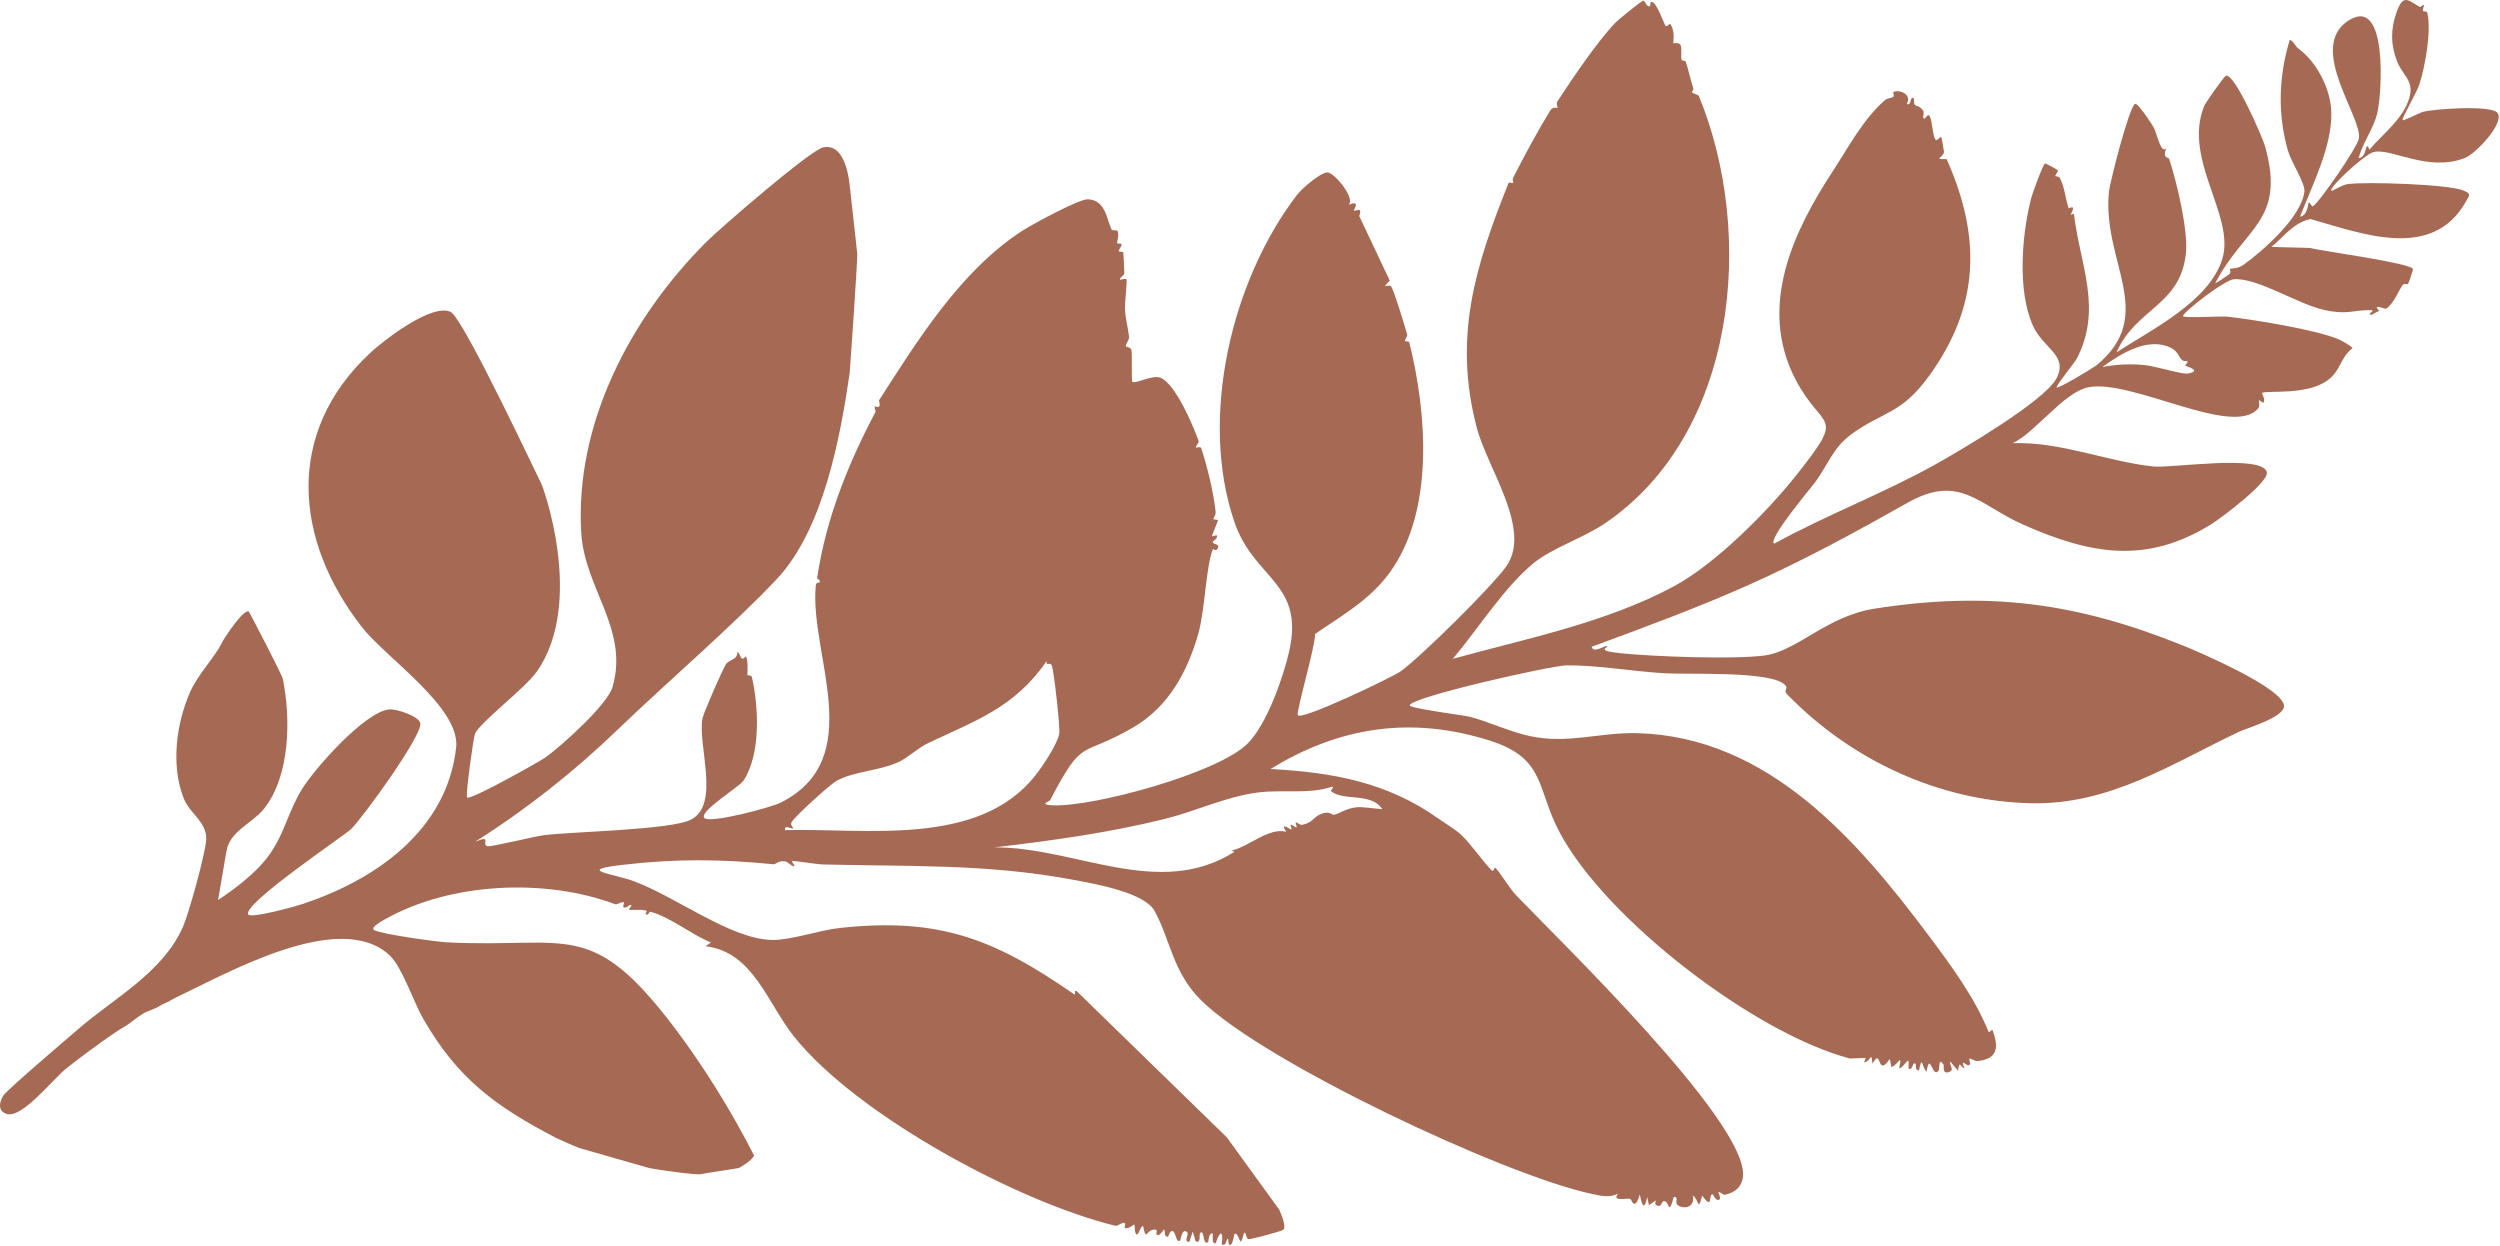
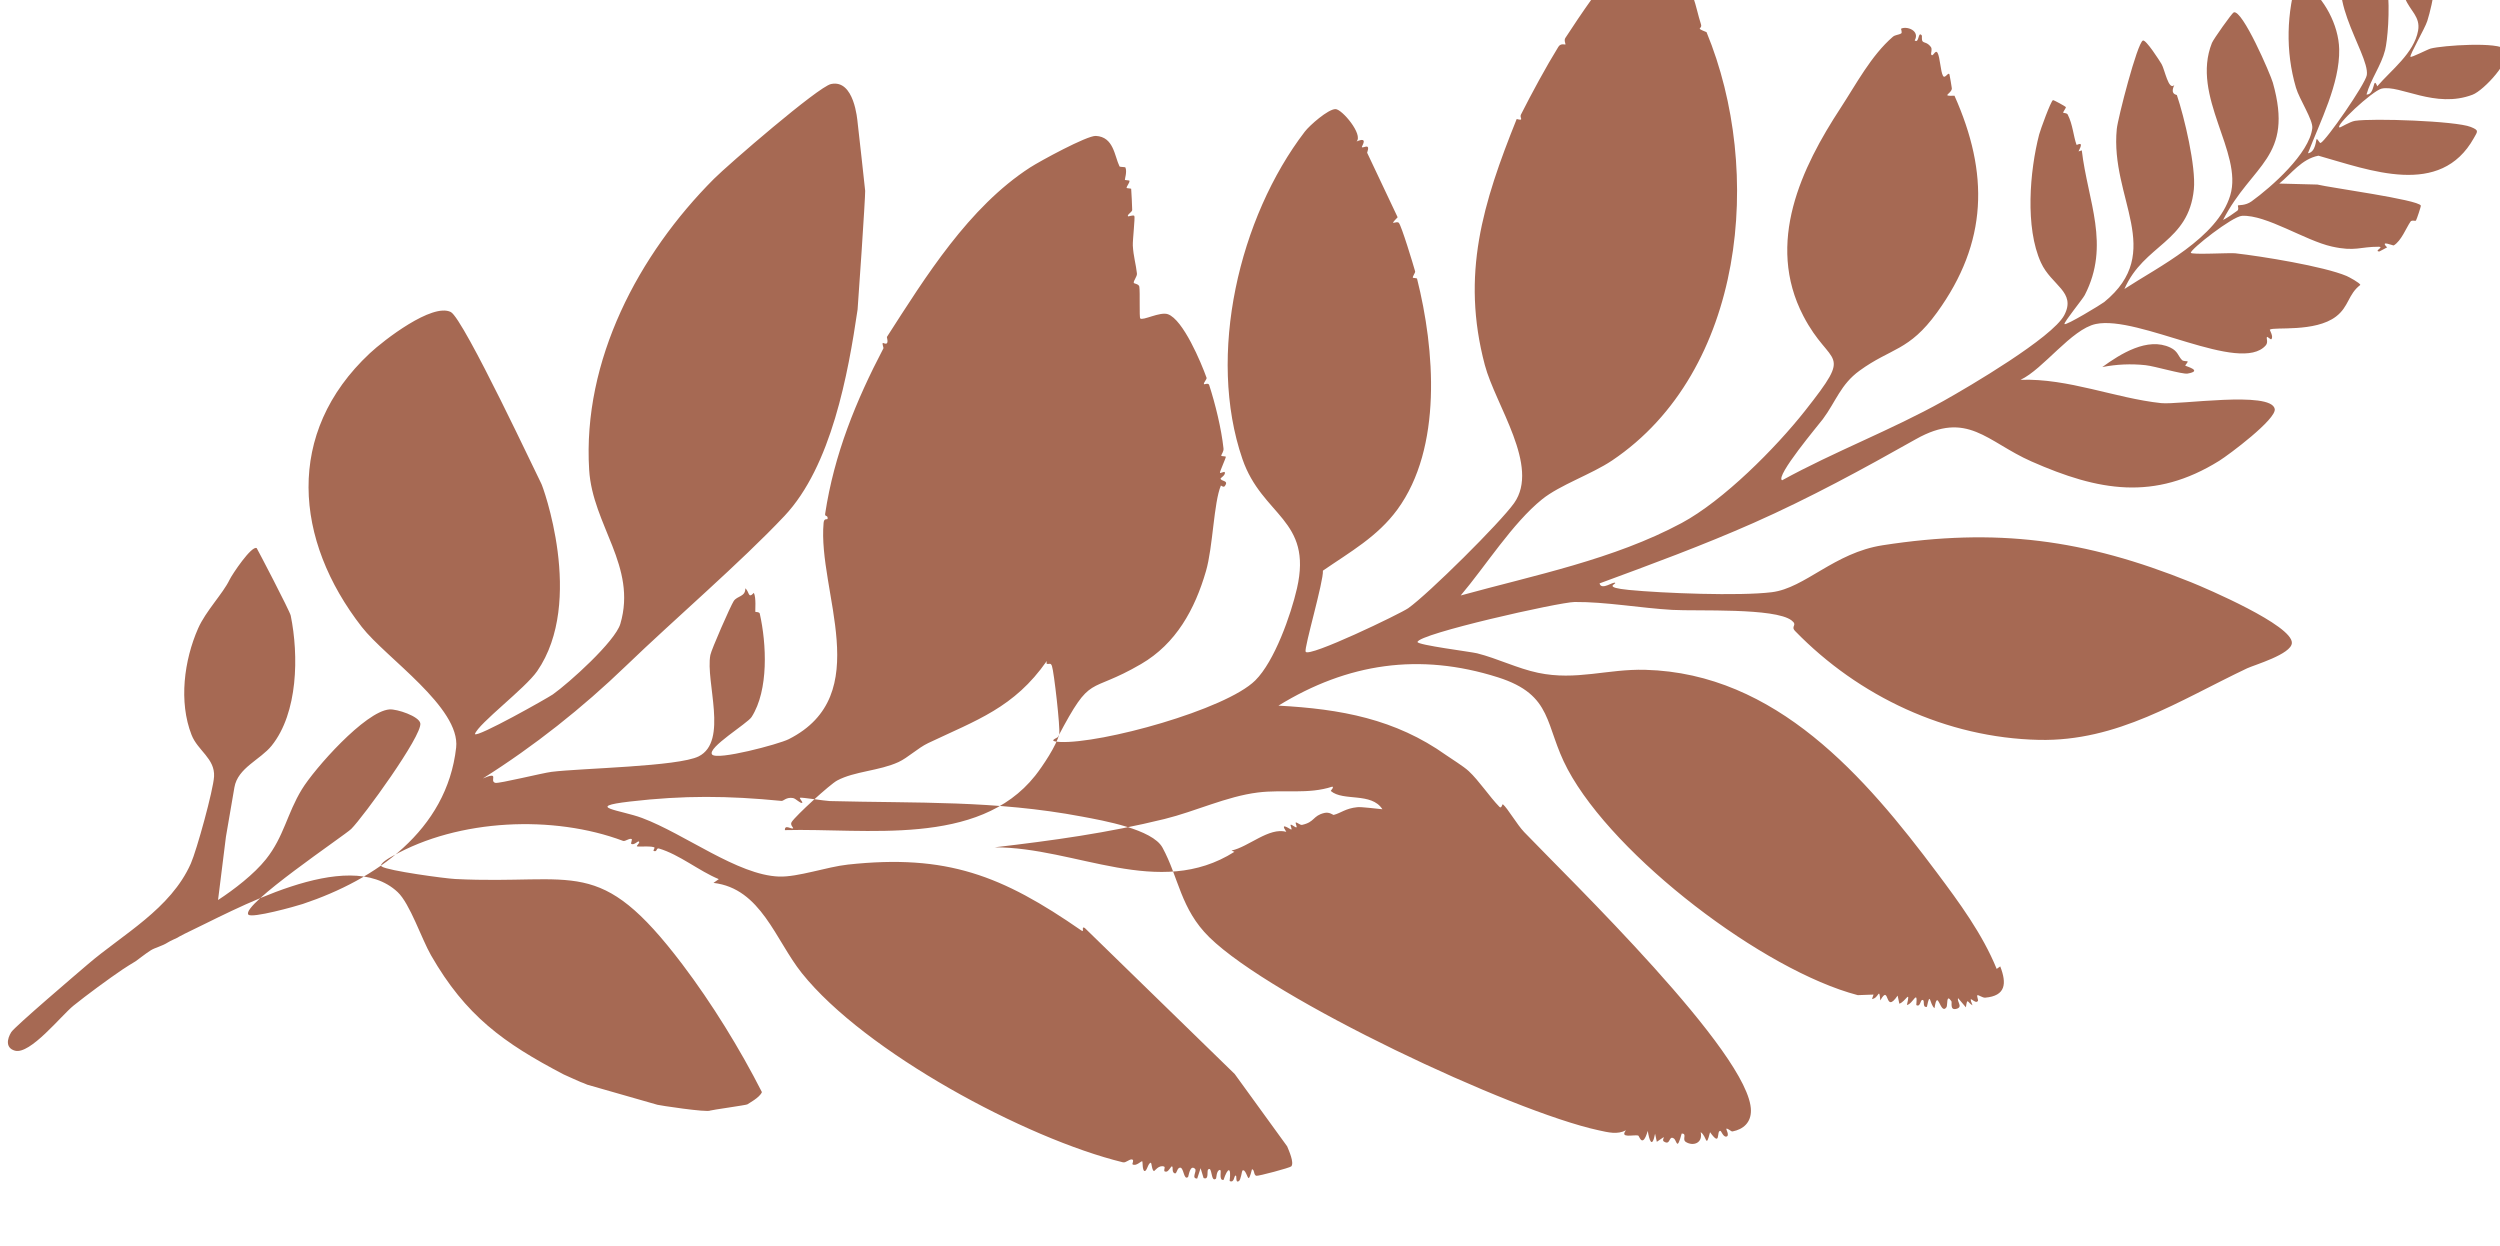
<svg xmlns="http://www.w3.org/2000/svg" width="100%" height="100%" viewBox="0 0 632 315" xml:space="preserve" style="fill-rule:evenodd;clip-rule:evenodd;stroke-linejoin:round;stroke-miterlimit:2;">
-   <path d="M336.43,199.964c-0.104,-0.087 0.875,-0.896 0.396,-1.108c-6.108,2.025 -12.337,0.675 -18.842,1.487c-7.945,0.996 -15.779,4.779 -23.591,6.7c-14.404,3.542 -28.279,5.442 -42.979,7.163c20.558,-0.063 41.558,13.237 60.65,1.133l-0.734,-0.325c4.325,-0.917 9.446,-5.929 13.846,-4.733c-1.871,-2.788 1.15,-0.442 1.288,-0.571c0.187,-0.171 -0.346,-1.129 -0.188,-1.208c0.304,-0.146 1.192,0.775 1.467,0.641c0.2,-0.096 -0.325,-1.141 -0.184,-1.212c0.271,-0.125 1.13,0.7 1.592,0.6c3.304,-0.725 2.65,-2.3 5.654,-3.021c1.271,-0.304 2.209,0.537 2.329,0.508c1.884,-0.483 2.988,-1.658 5.996,-1.962c1.154,-0.117 4.884,0.408 6.342,0.521c-2.783,-4.363 -9.896,-1.93 -13.042,-4.613m-71.816,-32.179c-0.084,-0.033 -0.025,-0.496 0.012,-0.688c-8.242,11.838 -17.821,14.971 -29.992,20.759c-2.562,1.216 -5.154,3.716 -7.487,4.787c-4.888,2.25 -11.108,2.313 -15.508,4.663c-1.825,0.971 -10.459,8.866 -11.505,10.496c-0.504,0.787 0.588,1.475 0.338,1.608c-0.45,0.242 -2.117,-1.079 -2.046,0.442c20.421,-0.538 48.879,4.362 63.271,-13.763c1.833,-2.304 5.508,-7.8 6.071,-10.529c0.304,-1.467 -1.325,-15.804 -1.838,-17.204c-0.346,-0.954 -0.725,-0.329 -1.316,-0.571m287.004,-76.763c-1.004,-1.004 -1.021,-2.233 -2.938,-3.15c-5.787,-2.766 -12.696,1.634 -17.225,4.921c3.642,-0.708 7.259,-0.871 10.959,-0.475c2.329,0.25 9.316,2.346 10.604,2.121c4.004,-0.704 -0.413,-1.846 -0.563,-1.987c-0.116,-0.117 0.725,-0.917 0.579,-1.08c-0.112,-0.129 -1.05,0.013 -1.416,-0.35m-496.496,136.5c4.05,-2.637 9.104,-6.533 12.108,-10.3c4.554,-5.712 5.329,-11.529 9.084,-17.679c3.17,-5.196 15.995,-19.721 22.137,-20.204c1.875,-0.146 7.521,1.729 7.808,3.521c0.496,3.121 -14.462,23.712 -17.47,26.696c-1.634,1.616 -27.95,19.254 -26.005,21.65c0.821,1.008 12.009,-2.1 13.775,-2.692c18.392,-6.142 36.405,-18.554 38.755,-39.517c1.133,-10.133 -17.784,-22.712 -23.846,-30.5c-17.071,-21.92 -19.513,-49.05 2.016,-69.187c3.58,-3.346 15.78,-12.767 20.467,-10.442c3.246,1.609 22.696,43.221 22.871,43.359c0.237,0.191 11.171,29.812 -1.033,47.445c-3.017,4.359 -14.813,13.205 -15.738,15.896c-0.408,1.192 -2.367,15.3 -1.992,16.017c0.509,0.983 18.471,-9.15 19.713,-10.029c4.075,-2.888 15.75,-13.375 17.062,-17.842c4.275,-14.567 -7.029,-24.912 -7.887,-38.921c-1.7,-27.683 12.475,-54.475 31.554,-73.575c3.571,-3.575 26.358,-23.275 29.592,-23.962c5.887,-1.246 6.646,9.133 6.716,9.7c0.167,1.271 1.896,17.033 1.913,17.296c0.079,1.254 -1.829,29.425 -1.917,30.012c-2.387,16.25 -6.621,39.6 -18.504,52.2c-11.079,11.754 -27.762,26.046 -40.029,37.867c-11.079,10.679 -23.2,20.279 -36.192,28.471c4.463,-1.896 1.492,0.654 3.142,1.12c0.846,0.242 11.996,-2.512 14.225,-2.787c7.467,-0.929 32.033,-1.313 37.196,-3.917c7.55,-3.804 1.671,-18.866 2.941,-25.616c0.259,-1.38 5.1,-12.4 5.9,-13.634c0.888,-1.371 3.005,-1.046 2.938,-3.241c1.042,0.866 0.671,2.77 2.158,1.162c0.629,1.188 0.309,4.558 0.371,4.8c0.017,0.063 1.017,-0.037 1.125,0.446c1.717,7.617 2.288,19.337 -2.067,26.137c-1.045,1.638 -11.27,7.771 -9.991,9.471c1.187,1.584 16.866,-2.596 19.358,-3.854c22.146,-11.162 7.254,-37.462 8.838,-54.708c0.12,-1.329 0.966,-0.688 1.008,-1.025c0.121,-1.009 -0.746,-0.409 -0.617,-1.259c2.263,-14.995 7.792,-28.575 14.713,-41.791c0.121,-0.229 -0.329,-1.046 -0.154,-1.371c0.095,-0.183 1.704,1.117 1.045,-1.529c9.817,-15.279 20.671,-32.792 36.205,-42.854c2.462,-1.592 14.391,-8.088 16.616,-7.98c4.529,0.225 4.709,5.063 5.984,7.692c0.104,0.217 1.429,0.121 1.5,0.288c0.458,1.066 -0.184,2.966 -0.138,3.129c0.025,0.083 1.133,0.116 1.154,0.204c0.125,0.521 -0.783,1.433 -0.712,1.846c0.008,0.071 1.141,0.133 1.15,0.204c0.046,0.267 0.279,5.112 0.258,5.383c-0.042,0.521 -1.383,1.179 -1.058,1.588c0.071,0.087 1.354,-0.421 1.596,-0.117c0.233,0.296 -0.446,6.217 -0.38,7.504c0.138,2.688 0.805,4.779 1.042,7.063c0.079,0.766 -0.933,1.837 -0.796,2.379c0.046,0.175 1.296,0.258 1.4,0.958c0.209,1.388 -0.041,7.721 0.229,8.013c0.609,0.658 4.996,-1.763 6.984,-1.063c3.85,1.35 8.412,12.221 9.791,16.088c0.109,0.304 -0.8,1.233 -0.675,1.587c0.059,0.171 1.117,-0.416 1.325,0.217c1.555,4.779 3.092,11.067 3.625,16.042c0.092,0.854 -0.579,1.462 -0.562,1.879c-0,0.079 1.108,0.108 1.15,0.2c0.096,0.196 -1.621,3.916 -1.488,4.091c0.113,0.146 1.113,-0.387 1.209,-0.187c0.333,0.683 -1.054,1.5 -1.05,1.596c0.016,0.816 2.262,0.396 1.037,1.971c-0.291,0.375 -0.937,-0.221 -0.954,-0.18c-1.821,4.33 -1.996,15.5 -3.771,21.625c-2.804,9.68 -7.562,18.359 -16.425,23.517c-13.625,7.938 -12.354,1.988 -21.021,18.429c-0.158,0.3 -2.854,1.096 0.542,1.259c10.388,0.495 41.871,-8.13 49.367,-15.559c4.871,-4.825 9.012,-16.608 10.537,-23.258c4.013,-17.521 -8.804,-18.208 -13.791,-32.725c-9.025,-26.258 -0.85,-61.042 15.783,-82.758c1.204,-1.571 5.875,-5.688 7.746,-5.688c1.671,0.004 7.066,6.479 5.325,8.192c3.158,-1.375 1.229,1.279 1.337,1.416c0.321,0.405 2.271,-1.237 1.338,1.421l7.712,16.313c-2.446,2.525 -0.3,0.754 0.304,1.421c0.671,0.737 3.634,10.508 4.117,12.25c0.096,0.358 -0.679,1.229 -0.571,1.629c0.013,0.054 1.009,0.046 1.059,0.241c4.491,17.83 6.462,42.73 -4.992,58.367c-5.033,6.867 -11.992,10.733 -18.808,15.433c0.22,2.58 -4.784,19.53 -4.371,20.488c0.691,1.6 24.033,-9.642 25.954,-11.008c5.108,-3.63 23.229,-21.588 26.75,-26.555c6.596,-9.312 -4.704,-24.725 -7.404,-34.925c-6.067,-22.929 -0.479,-40.912 8.058,-62.175c2.008,0.542 0.667,-0.304 1.063,-1.095c2.666,-5.288 6.375,-12.146 9.475,-17.159c0.612,-0.996 1.741,-0.5 1.791,-0.579c0.084,-0.129 -0.429,-1.042 -0.033,-1.65c3.696,-5.687 10.071,-15.104 14.646,-19.883c0.696,-0.729 6.587,-5.538 7.037,-5.563c0.454,-0.021 0.804,1.488 1.513,1.45c0.458,-0.025 0.246,-1.066 0.396,-1.121c1.341,-0.479 3.183,5.167 3.708,5.98c0.308,0.475 1.067,-0.659 1.25,-0.388c1.312,1.942 0.629,4.642 0.754,4.871c0.046,0.079 1.283,-0.425 1.804,0.408c0.4,0.65 0.059,3.1 0.254,3.638c0.175,0.491 0.963,0.304 1.03,0.496c0.645,1.779 1.195,4.483 1.891,6.62c0.459,1.405 -1.696,0.763 1.413,2.013c14.483,35.062 9.716,85.725 -23.884,108.292c-5.2,3.491 -13.166,6.162 -17.687,9.804c-7.467,6.016 -14.321,16.929 -20.579,24.316c18.637,-5.137 38.662,-9.095 55.846,-18.312c10.541,-5.658 23.75,-18.933 31.2,-28.375c12.525,-15.883 6.504,-10.642 -0.43,-23.988c-9.62,-18.512 -0.387,-37.575 9.43,-52.575c3.97,-6.07 7.7,-13.216 13.191,-17.979c0.613,-0.533 1.45,-0.446 2.121,-0.862c0.317,-0.196 -0.087,-1.159 -0.033,-1.188c1.425,-0.741 4.837,0.471 3.45,2.963c1.187,0.875 0.775,-2.463 1.787,-1.271c0.113,0.129 -0.112,1.183 0.234,1.529c0.416,0.417 1.158,0.192 2.066,1.404c0.409,0.55 -0.029,1.6 0.054,1.817c0.421,1.046 1.038,-1.392 1.642,-0.321c0.613,1.075 0.75,4.708 1.363,5.783c0.508,0.9 1.375,-1.133 1.641,-0.32c0.054,0.17 0.604,3.329 0.6,3.508c-0.033,1.367 -2.95,2.017 0.663,1.842c8.729,19.558 8.483,37.016 -4.421,54.816c-7.125,9.825 -11.546,8.859 -19.6,14.717c-4.771,3.471 -5.958,7.8 -9.246,12.221c-0.975,1.312 -12.15,14.558 -10.308,15.471c13.275,-7.292 27.571,-12.675 40.791,-20.055c6.492,-3.629 27.546,-16.02 30.534,-21.679c3.116,-5.9 -3.234,-7.491 -5.884,-13.287c-4.05,-8.854 -2.845,-23.184 -0.454,-32.413c0.3,-1.154 2.946,-8.437 3.488,-8.671c0.171,-0.07 3.154,1.588 3.25,1.746c0.125,0.209 -0.775,1.242 -0.65,1.463c0.037,0.058 0.9,-0.009 1.137,0.454c1.275,2.496 1.438,5.483 2.221,7.633c0.067,0.192 2.067,-1.337 0.504,1.667l0.825,-0.258c1.513,12.862 7.288,23.912 0.742,36.591c-0.538,1.038 -5.367,6.929 -5.113,7.309c0.325,0.479 9.367,-5.013 10.055,-5.571c15.562,-12.721 1.425,-26.217 3.162,-43.734c0.271,-2.72 5.167,-21.729 6.6,-22.362c0.763,-0.333 4.258,5.167 4.717,5.937c0.812,1.371 1.771,6.83 3.221,5.305c-1.146,2.483 0.604,2.395 0.654,2.55c1.896,5.587 4.854,18.112 4.296,23.795c-1.325,13.513 -12.625,13.913 -17.559,25.221c8.667,-5.658 23.513,-12.866 26.759,-23.683c3.262,-10.867 -10.021,-25 -4.634,-38.517c0.384,-0.962 5.063,-7.55 5.504,-7.725c2.171,-0.866 9.313,15.684 9.9,17.775c5.363,19.038 -5.225,20.413 -12.595,34.704c1.262,-0.65 2.445,-1.508 3.595,-2.333c0.509,-0.362 0.05,-1.262 0.196,-1.362c0.163,-0.105 1.879,0.095 3.413,-1.009c5.029,-3.625 14.646,-12.129 15.358,-18.516c0.229,-2.038 -3.271,-7.305 -4.125,-10.221c-2.704,-9.234 -2.392,-18.929 0.429,-28.117c1.05,0.358 1.271,1.563 2.279,2.296c4.3,3.133 8.084,9.854 8.217,16.079c0.192,8.704 -4.842,18.354 -7.896,26.321c1.979,-0.275 2.013,-3.442 2.192,-3.571c0.237,-0.171 0.725,1.075 1.012,0.963c1.363,-0.542 11.33,-14.925 11.675,-17.167c0.838,-5.413 -13.029,-22.842 -2.808,-29.688c10.304,-6.904 8.6,18.738 7.429,23.388c-0.979,3.887 -3.637,7.354 -4.704,11.233c2.267,0.092 1.575,-4.954 2.729,-2.096c3.513,-4.108 9.292,-8.37 10.317,-14.054c0.642,-3.541 -2.05,-5.041 -3.267,-8.133c-1.675,-4.254 -1.746,-8.088 -0.2,-12.492c1.671,-4.754 2.884,-3.166 5.867,-1.379c0.183,0.108 0.929,-0.717 1.062,-0.5c0.105,0.171 -0.4,1.092 -0.2,1.517c0.088,0.175 0.955,-0.042 1.067,0.458c1.067,4.675 -0.558,13.513 -2.012,18.104c-0.596,1.875 -4.521,8.613 -4.242,9.025c0.187,0.271 4.337,-1.879 5.1,-2.083c2.925,-0.783 17.4,-1.808 18.917,0.279c1.804,2.483 -5.463,10.296 -8.309,11.383c-9.421,3.605 -18.412,-2.566 -23,-1.533c-2.312,0.521 -12.121,9.658 -10.596,9.821c0.209,0.021 2.625,-1.488 3.871,-1.679c4.45,-0.696 25.492,0.029 29.246,1.541c2.171,0.871 1.75,1.105 0.8,2.805c-8.458,15.179 -26.375,8.095 -39.304,4.466c-4.238,0.842 -6.783,4.496 -9.883,7.046l9.62,0.25c3.134,0.779 25.53,3.825 26.155,5.317c0.075,0.183 -1.034,3.462 -1.217,3.758c-0.171,0.279 -1.033,-0.233 -1.408,0.317c-1.088,1.6 -2.325,4.858 -4.221,5.996c-0.159,0.095 -3.667,-1.45 -1.675,0.491l-1.963,1.042c-1.516,-0.071 1.371,-1.192 -0.171,-1.2c-4.695,-0.025 -5.912,1.279 -11.866,-0.058c-6.734,-1.509 -16.521,-8.05 -22.663,-7.759c-2.421,0.113 -12.987,8.4 -12.958,9.338c0.021,0.562 9.817,-0.025 11.221,0.133c6.608,0.738 22.383,3.292 28.166,5.742c0.559,0.237 3.442,1.787 3.45,2.262c-3.112,2.388 -2.862,5.496 -6.145,7.992c-5.3,4.037 -15.625,2.546 -16.721,3.304c-0.1,0.071 1.021,1.792 0.371,2.429c-0.15,0.15 -0.963,-0.696 -1.08,-0.579c-0.279,0.279 0.388,1.308 -0.325,2.129c-6.4,7.363 -32.095,-7.691 -42.962,-5.404c-6.138,1.288 -13.279,11.425 -19.025,14.108c12.117,-0.412 23.942,4.65 35.525,5.892c4.496,0.483 27.792,-3.158 28.733,1.463c0.517,2.554 -11.629,11.629 -14.037,13.125c-16.425,10.212 -30.5,7.637 -47.459,0.158c-11.304,-4.988 -16.145,-13.008 -29.241,-5.621c-13.359,7.538 -26.863,14.892 -41.021,21.163c-12.663,5.608 -25.971,10.516 -38.933,15.287c0.504,1.913 3.595,-0.642 3.966,-0.112c0.209,0.3 -3.154,1.112 3.442,1.762c8.496,0.833 27.992,1.592 36.15,0.575c8.421,-1.05 15.742,-9.971 28.029,-11.871c28.738,-4.441 50.883,-1.554 77.917,9.338c4.021,1.621 25.691,10.912 25.521,15.362c-0.105,2.842 -9.534,5.571 -11.309,6.409c-17.291,8.204 -32.733,18.525 -52.629,18.095c-23.392,-0.504 -45.612,-11.016 -61.621,-27.491c-1.275,-1.317 0.75,-1.429 -0.925,-2.717c-4.212,-3.229 -23.796,-2.296 -30.146,-2.654c-7.883,-0.446 -16.925,-2.067 -24.679,-1.996c-3.95,0.038 -39.575,8.067 -39.725,10.113c-0.054,0.766 13.529,2.475 15.054,2.858c5.205,1.317 10.192,3.833 15.425,4.933c9.663,2.034 17.513,-1.012 27.096,-0.758c33.096,0.875 55.675,27.15 73.684,51.229c5.691,7.608 11.55,15.554 15.15,24.383l0.9,-0.637c1.67,4.321 1.416,7.454 -3.809,7.908c-0.654,0.059 -1.729,-0.771 -1.975,-0.612c-0.191,0.125 0.254,1.212 0.154,1.4c-0.662,1.221 -2.745,-2.242 -1.383,1.146c-1.287,-0.713 -1.283,-2.142 -1.667,0.508l-1.966,-2.313c-0.392,0.788 1.25,2.18 -0.321,2.659c-1.875,0.579 -1.15,-1.554 -1.383,-1.896c-1.384,-2.05 -0.888,1.025 -1.242,1.525c-1.579,2.208 -2.192,-5.138 -3.029,0.242c-1.25,-0.963 -1.059,-4.567 -1.917,-0.334c-1.283,0.209 -0.412,-1.637 -1.079,-1.75c-0.671,-0.116 -0.467,1.909 -1.604,1.296c0.387,-4.208 -0.809,-0.292 -2.371,-0.017c0.958,-4.183 -0.288,-0.845 -1.917,-0.329l-0.433,-2.046c-3.375,4.963 -1.913,-3.254 -4.375,1.217c-0.333,-3.546 -0.342,-0.525 -2.1,-0.358l0.383,-1.121l-3.983,0.146c-23.779,-6.229 -61.471,-34.896 -73.342,-57.096c-5.925,-11.075 -3.45,-18.758 -17.658,-23.263c-19.808,-6.275 -37.983,-3.562 -55.454,7.171c15.696,0.838 29.537,3.363 42.404,12.521c1.3,0.925 4.342,2.771 5.704,4.038c2.604,2.42 5.233,6.441 7.758,9.029c0.559,0.575 0.68,-0.809 0.892,-0.634c1.171,0.975 3.554,5.121 5.358,7.005c10.942,11.445 57.35,56.25 57.33,70.445c-0.005,2.934 -1.85,4.688 -4.655,5.238c-0.379,0.075 -1.116,-0.838 -1.587,-0.683c-0.092,0.033 0.912,1.775 0.054,1.979c-0.808,0.187 -1.296,-1.404 -1.529,-1.438c-1.092,-0.15 0.221,4.292 -2.621,0.334c-1.112,4.35 -0.75,1.029 -2.371,-0.013c0.617,2.767 -1.883,3.633 -3.733,2.492c-1.058,-0.65 0.412,-2.167 -1.067,-2.134c-1.241,4.592 -1.183,1.75 -1.996,1.23c-1.341,-0.863 -0.762,1.908 -2.504,0.775c-0.825,-0.534 1.384,-2.155 -1.783,0.079l-0.442,-2.05c-0.762,3.908 -1.479,1.625 -1.85,-0.713c-1.358,4.571 -2.141,1.234 -2.416,1.171c-1.163,-0.262 -4.775,0.792 -3.096,-1.325c-2.179,1.146 -4.459,0.538 -6.934,0c-22.004,-4.767 -82.45,-33.162 -98.379,-48.787c-7.3,-7.163 -7.729,-15.105 -11.85,-22.667c-2.546,-4.667 -14.991,-6.838 -20.35,-7.846c-22.029,-4.158 -41.716,-3.346 -63.783,-3.925c-1.067,-0.025 -7.154,-0.996 -7.508,-0.837c-0.238,0.108 0.791,1.137 0.57,1.275c-0.445,0.283 -1.587,-1.071 -2.337,-1.2c-1.692,-0.292 -2.396,0.775 -2.9,0.725c-13.604,-1.325 -24.683,-1.425 -38.321,0.158c-11.85,1.379 -2.283,2.15 3.071,4.158c10.871,4.075 24.154,14.442 34.612,14.809c4.805,0.166 12.088,-2.455 17.421,-3.03c25.029,-2.708 38.967,2.775 58.984,16.642c0.966,0.667 -0.146,-1.183 0.883,-0.629l37.917,36.933l13.254,18.279c0.421,1.042 1.825,4.105 1.058,5.059c-0.287,0.358 -8.429,2.529 -8.867,2.391c-0.695,-0.216 -0.4,-1.55 -1.079,-1.666c-0.108,0.479 -0.516,2.029 -0.787,2.229c-0.359,0.258 -0.867,-2.492 -1.65,-1.858c-0.104,0.087 -0.4,2.316 -0.85,2.616c-1.1,0.725 -0.346,-1.712 -0.942,-1.341c-0.329,0.204 -0.275,1.9 -1.421,1.333c0.454,-3.654 -0.466,-3.525 -1.541,-0.267c-1.371,0.184 -0.309,-2.621 -0.942,-2.529c-0.879,0.129 -0.833,2.088 -0.975,2.204c-1.346,1.125 -0.892,-3.279 -1.967,-2.316c-0.404,0.362 0.296,2.733 -1.158,2.166l-0.758,-2.491l-0.855,2.616c-1.616,0.013 0.05,-1.921 -0.566,-2.475c-1.292,-1.166 -1.613,1.971 -1.738,2.075c-1.179,1.021 -1.037,-2.7 -2.162,-2.333c-0.779,0.254 -0.659,1.879 -1.404,1.325c-0.592,-0.442 -0.142,-1.529 -0.513,-1.671c-0.233,-0.087 -0.804,1.279 -1.421,1.338c-1.091,0.1 -0.075,-1.1 -0.571,-1.288c-1.333,-0.504 -2.429,1.204 -2.558,1.15c-0.579,-0.254 -0.554,-2.154 -0.821,-2.112c-0.687,0.1 -0.946,2.166 -1.55,2.091c-0.579,-0.071 -0.471,-2.379 -0.571,-2.458c-0.237,-0.192 -1.575,1.383 -2.491,0.754c-0.121,-0.083 0.416,-1 -0,-1.187c-0.65,-0.3 -1.629,0.879 -2.4,0.691c-24.596,-5.991 -65.25,-27.908 -81.179,-47.825c-6.684,-8.358 -10.317,-21.412 -22.342,-22.816l1.342,-0.95c-4.975,-2.05 -9.946,-6.209 -15.125,-7.742c-0.775,-0.229 -0.384,1.104 -1.421,0.55l0.321,-0.742c-0.355,-0.571 -4.33,-0.162 -4.475,-0.366c-0.117,-0.171 0.658,-0.771 0.579,-1.08c-0.167,-0.654 -1.196,0.992 -2.046,0.434c-0.071,-0.046 0.267,-1.1 0.196,-1.15c-0.563,-0.396 -1.667,0.637 -2.225,0.429c-17.546,-6.592 -41.563,-5.621 -58.304,3.862c-0.38,0.213 -3.655,1.975 -2.696,2.625c1.541,1.05 15.858,3.013 18.579,3.15c30.621,1.534 36.271,-6.316 57.396,21.555c7.441,9.82 14.55,21.362 20.121,32.312c-0.525,1.388 -3.417,2.883 -3.692,3.108c-0.213,0.175 -9.179,1.434 -9.358,1.555c-0.796,0.55 -13.146,-1.35 -13.355,-1.455c-0.145,-0.075 -17.6,-5.004 -17.729,-5.075c-0.371,-0.2 -1.604,-0.645 -1.662,-0.67c-0.25,-0.121 -3.813,-1.663 -4.304,-1.921c-15.23,-7.967 -24.788,-14.859 -33.555,-30.138c-2.4,-4.183 -5.316,-13.041 -8.437,-15.971c-12.638,-11.866 -41.354,4.659 -53.892,10.563c-1.025,0.483 -1.687,0.929 -1.8,0.983c-0.346,0.175 -1.733,0.763 -2.383,1.179c-1.5,0.959 -3.254,1.321 -4.313,1.988c-1.429,0.9 -3.529,2.592 -3.816,2.758c-0.913,0.538 -2.492,1.525 -3.363,2.113c-3.5,2.362 -9.087,6.479 -12.366,9.121c-3.146,2.541 -10.963,12.466 -14.817,11.387c-2.429,-0.683 -1.975,-2.996 -0.917,-4.687c0.867,-1.392 16.654,-14.838 19.279,-17.088c8.9,-7.65 21.025,-14.033 26.117,-25.542c1.492,-3.375 5.683,-18.591 5.867,-21.991c0.25,-4.554 -4.121,-6.529 -5.684,-10.509c-3.279,-8.375 -1.891,-18.883 1.65,-26.925c1.934,-4.387 6.275,-8.808 7.938,-12.275c0.679,-1.425 5.642,-8.795 6.879,-8.02c0.067,0.041 8.363,15.883 8.6,17.058c2.05,10.079 1.846,24.579 -4.825,32.879c-2.871,3.571 -8.562,5.592 -9.412,10.533l-2.142,12.475Z" style="fill:#a66953;fill-rule:nonzero;" />
+   <path d="M336.43,199.964c-0.104,-0.087 0.875,-0.896 0.396,-1.108c-6.108,2.025 -12.337,0.675 -18.842,1.487c-7.945,0.996 -15.779,4.779 -23.591,6.7c-14.404,3.542 -28.279,5.442 -42.979,7.163c20.558,-0.063 41.558,13.237 60.65,1.133l-0.734,-0.325c4.325,-0.917 9.446,-5.929 13.846,-4.733c-1.871,-2.788 1.15,-0.442 1.288,-0.571c0.187,-0.171 -0.346,-1.129 -0.188,-1.208c0.304,-0.146 1.192,0.775 1.467,0.641c0.2,-0.096 -0.325,-1.141 -0.184,-1.212c0.271,-0.125 1.13,0.7 1.592,0.6c3.304,-0.725 2.65,-2.3 5.654,-3.021c1.271,-0.304 2.209,0.537 2.329,0.508c1.884,-0.483 2.988,-1.658 5.996,-1.962c1.154,-0.117 4.884,0.408 6.342,0.521c-2.783,-4.363 -9.896,-1.93 -13.042,-4.613m-71.816,-32.179c-0.084,-0.033 -0.025,-0.496 0.012,-0.688c-8.242,11.838 -17.821,14.971 -29.992,20.759c-2.562,1.216 -5.154,3.716 -7.487,4.787c-4.888,2.25 -11.108,2.313 -15.508,4.663c-1.825,0.971 -10.459,8.866 -11.505,10.496c-0.504,0.787 0.588,1.475 0.338,1.608c-0.45,0.242 -2.117,-1.079 -2.046,0.442c20.421,-0.538 48.879,4.362 63.271,-13.763c1.833,-2.304 5.508,-7.8 6.071,-10.529c0.304,-1.467 -1.325,-15.804 -1.838,-17.204c-0.346,-0.954 -0.725,-0.329 -1.316,-0.571m287.004,-76.763c-1.004,-1.004 -1.021,-2.233 -2.938,-3.15c-5.787,-2.766 -12.696,1.634 -17.225,4.921c3.642,-0.708 7.259,-0.871 10.959,-0.475c2.329,0.25 9.316,2.346 10.604,2.121c4.004,-0.704 -0.413,-1.846 -0.563,-1.987c-0.116,-0.117 0.725,-0.917 0.579,-1.08c-0.112,-0.129 -1.05,0.013 -1.416,-0.35m-496.496,136.5c4.05,-2.637 9.104,-6.533 12.108,-10.3c4.554,-5.712 5.329,-11.529 9.084,-17.679c3.17,-5.196 15.995,-19.721 22.137,-20.204c1.875,-0.146 7.521,1.729 7.808,3.521c0.496,3.121 -14.462,23.712 -17.47,26.696c-1.634,1.616 -27.95,19.254 -26.005,21.65c0.821,1.008 12.009,-2.1 13.775,-2.692c18.392,-6.142 36.405,-18.554 38.755,-39.517c1.133,-10.133 -17.784,-22.712 -23.846,-30.5c-17.071,-21.92 -19.513,-49.05 2.016,-69.187c3.58,-3.346 15.78,-12.767 20.467,-10.442c3.246,1.609 22.696,43.221 22.871,43.359c0.237,0.191 11.171,29.812 -1.033,47.445c-3.017,4.359 -14.813,13.205 -15.738,15.896c0.509,0.983 18.471,-9.15 19.713,-10.029c4.075,-2.888 15.75,-13.375 17.062,-17.842c4.275,-14.567 -7.029,-24.912 -7.887,-38.921c-1.7,-27.683 12.475,-54.475 31.554,-73.575c3.571,-3.575 26.358,-23.275 29.592,-23.962c5.887,-1.246 6.646,9.133 6.716,9.7c0.167,1.271 1.896,17.033 1.913,17.296c0.079,1.254 -1.829,29.425 -1.917,30.012c-2.387,16.25 -6.621,39.6 -18.504,52.2c-11.079,11.754 -27.762,26.046 -40.029,37.867c-11.079,10.679 -23.2,20.279 -36.192,28.471c4.463,-1.896 1.492,0.654 3.142,1.12c0.846,0.242 11.996,-2.512 14.225,-2.787c7.467,-0.929 32.033,-1.313 37.196,-3.917c7.55,-3.804 1.671,-18.866 2.941,-25.616c0.259,-1.38 5.1,-12.4 5.9,-13.634c0.888,-1.371 3.005,-1.046 2.938,-3.241c1.042,0.866 0.671,2.77 2.158,1.162c0.629,1.188 0.309,4.558 0.371,4.8c0.017,0.063 1.017,-0.037 1.125,0.446c1.717,7.617 2.288,19.337 -2.067,26.137c-1.045,1.638 -11.27,7.771 -9.991,9.471c1.187,1.584 16.866,-2.596 19.358,-3.854c22.146,-11.162 7.254,-37.462 8.838,-54.708c0.12,-1.329 0.966,-0.688 1.008,-1.025c0.121,-1.009 -0.746,-0.409 -0.617,-1.259c2.263,-14.995 7.792,-28.575 14.713,-41.791c0.121,-0.229 -0.329,-1.046 -0.154,-1.371c0.095,-0.183 1.704,1.117 1.045,-1.529c9.817,-15.279 20.671,-32.792 36.205,-42.854c2.462,-1.592 14.391,-8.088 16.616,-7.98c4.529,0.225 4.709,5.063 5.984,7.692c0.104,0.217 1.429,0.121 1.5,0.288c0.458,1.066 -0.184,2.966 -0.138,3.129c0.025,0.083 1.133,0.116 1.154,0.204c0.125,0.521 -0.783,1.433 -0.712,1.846c0.008,0.071 1.141,0.133 1.15,0.204c0.046,0.267 0.279,5.112 0.258,5.383c-0.042,0.521 -1.383,1.179 -1.058,1.588c0.071,0.087 1.354,-0.421 1.596,-0.117c0.233,0.296 -0.446,6.217 -0.38,7.504c0.138,2.688 0.805,4.779 1.042,7.063c0.079,0.766 -0.933,1.837 -0.796,2.379c0.046,0.175 1.296,0.258 1.4,0.958c0.209,1.388 -0.041,7.721 0.229,8.013c0.609,0.658 4.996,-1.763 6.984,-1.063c3.85,1.35 8.412,12.221 9.791,16.088c0.109,0.304 -0.8,1.233 -0.675,1.587c0.059,0.171 1.117,-0.416 1.325,0.217c1.555,4.779 3.092,11.067 3.625,16.042c0.092,0.854 -0.579,1.462 -0.562,1.879c-0,0.079 1.108,0.108 1.15,0.2c0.096,0.196 -1.621,3.916 -1.488,4.091c0.113,0.146 1.113,-0.387 1.209,-0.187c0.333,0.683 -1.054,1.5 -1.05,1.596c0.016,0.816 2.262,0.396 1.037,1.971c-0.291,0.375 -0.937,-0.221 -0.954,-0.18c-1.821,4.33 -1.996,15.5 -3.771,21.625c-2.804,9.68 -7.562,18.359 -16.425,23.517c-13.625,7.938 -12.354,1.988 -21.021,18.429c-0.158,0.3 -2.854,1.096 0.542,1.259c10.388,0.495 41.871,-8.13 49.367,-15.559c4.871,-4.825 9.012,-16.608 10.537,-23.258c4.013,-17.521 -8.804,-18.208 -13.791,-32.725c-9.025,-26.258 -0.85,-61.042 15.783,-82.758c1.204,-1.571 5.875,-5.688 7.746,-5.688c1.671,0.004 7.066,6.479 5.325,8.192c3.158,-1.375 1.229,1.279 1.337,1.416c0.321,0.405 2.271,-1.237 1.338,1.421l7.712,16.313c-2.446,2.525 -0.3,0.754 0.304,1.421c0.671,0.737 3.634,10.508 4.117,12.25c0.096,0.358 -0.679,1.229 -0.571,1.629c0.013,0.054 1.009,0.046 1.059,0.241c4.491,17.83 6.462,42.73 -4.992,58.367c-5.033,6.867 -11.992,10.733 -18.808,15.433c0.22,2.58 -4.784,19.53 -4.371,20.488c0.691,1.6 24.033,-9.642 25.954,-11.008c5.108,-3.63 23.229,-21.588 26.75,-26.555c6.596,-9.312 -4.704,-24.725 -7.404,-34.925c-6.067,-22.929 -0.479,-40.912 8.058,-62.175c2.008,0.542 0.667,-0.304 1.063,-1.095c2.666,-5.288 6.375,-12.146 9.475,-17.159c0.612,-0.996 1.741,-0.5 1.791,-0.579c0.084,-0.129 -0.429,-1.042 -0.033,-1.65c3.696,-5.687 10.071,-15.104 14.646,-19.883c0.696,-0.729 6.587,-5.538 7.037,-5.563c0.454,-0.021 0.804,1.488 1.513,1.45c0.458,-0.025 0.246,-1.066 0.396,-1.121c1.341,-0.479 3.183,5.167 3.708,5.98c0.308,0.475 1.067,-0.659 1.25,-0.388c1.312,1.942 0.629,4.642 0.754,4.871c0.046,0.079 1.283,-0.425 1.804,0.408c0.4,0.65 0.059,3.1 0.254,3.638c0.175,0.491 0.963,0.304 1.03,0.496c0.645,1.779 1.195,4.483 1.891,6.62c0.459,1.405 -1.696,0.763 1.413,2.013c14.483,35.062 9.716,85.725 -23.884,108.292c-5.2,3.491 -13.166,6.162 -17.687,9.804c-7.467,6.016 -14.321,16.929 -20.579,24.316c18.637,-5.137 38.662,-9.095 55.846,-18.312c10.541,-5.658 23.75,-18.933 31.2,-28.375c12.525,-15.883 6.504,-10.642 -0.43,-23.988c-9.62,-18.512 -0.387,-37.575 9.43,-52.575c3.97,-6.07 7.7,-13.216 13.191,-17.979c0.613,-0.533 1.45,-0.446 2.121,-0.862c0.317,-0.196 -0.087,-1.159 -0.033,-1.188c1.425,-0.741 4.837,0.471 3.45,2.963c1.187,0.875 0.775,-2.463 1.787,-1.271c0.113,0.129 -0.112,1.183 0.234,1.529c0.416,0.417 1.158,0.192 2.066,1.404c0.409,0.55 -0.029,1.6 0.054,1.817c0.421,1.046 1.038,-1.392 1.642,-0.321c0.613,1.075 0.75,4.708 1.363,5.783c0.508,0.9 1.375,-1.133 1.641,-0.32c0.054,0.17 0.604,3.329 0.6,3.508c-0.033,1.367 -2.95,2.017 0.663,1.842c8.729,19.558 8.483,37.016 -4.421,54.816c-7.125,9.825 -11.546,8.859 -19.6,14.717c-4.771,3.471 -5.958,7.8 -9.246,12.221c-0.975,1.312 -12.15,14.558 -10.308,15.471c13.275,-7.292 27.571,-12.675 40.791,-20.055c6.492,-3.629 27.546,-16.02 30.534,-21.679c3.116,-5.9 -3.234,-7.491 -5.884,-13.287c-4.05,-8.854 -2.845,-23.184 -0.454,-32.413c0.3,-1.154 2.946,-8.437 3.488,-8.671c0.171,-0.07 3.154,1.588 3.25,1.746c0.125,0.209 -0.775,1.242 -0.65,1.463c0.037,0.058 0.9,-0.009 1.137,0.454c1.275,2.496 1.438,5.483 2.221,7.633c0.067,0.192 2.067,-1.337 0.504,1.667l0.825,-0.258c1.513,12.862 7.288,23.912 0.742,36.591c-0.538,1.038 -5.367,6.929 -5.113,7.309c0.325,0.479 9.367,-5.013 10.055,-5.571c15.562,-12.721 1.425,-26.217 3.162,-43.734c0.271,-2.72 5.167,-21.729 6.6,-22.362c0.763,-0.333 4.258,5.167 4.717,5.937c0.812,1.371 1.771,6.83 3.221,5.305c-1.146,2.483 0.604,2.395 0.654,2.55c1.896,5.587 4.854,18.112 4.296,23.795c-1.325,13.513 -12.625,13.913 -17.559,25.221c8.667,-5.658 23.513,-12.866 26.759,-23.683c3.262,-10.867 -10.021,-25 -4.634,-38.517c0.384,-0.962 5.063,-7.55 5.504,-7.725c2.171,-0.866 9.313,15.684 9.9,17.775c5.363,19.038 -5.225,20.413 -12.595,34.704c1.262,-0.65 2.445,-1.508 3.595,-2.333c0.509,-0.362 0.05,-1.262 0.196,-1.362c0.163,-0.105 1.879,0.095 3.413,-1.009c5.029,-3.625 14.646,-12.129 15.358,-18.516c0.229,-2.038 -3.271,-7.305 -4.125,-10.221c-2.704,-9.234 -2.392,-18.929 0.429,-28.117c1.05,0.358 1.271,1.563 2.279,2.296c4.3,3.133 8.084,9.854 8.217,16.079c0.192,8.704 -4.842,18.354 -7.896,26.321c1.979,-0.275 2.013,-3.442 2.192,-3.571c0.237,-0.171 0.725,1.075 1.012,0.963c1.363,-0.542 11.33,-14.925 11.675,-17.167c0.838,-5.413 -13.029,-22.842 -2.808,-29.688c10.304,-6.904 8.6,18.738 7.429,23.388c-0.979,3.887 -3.637,7.354 -4.704,11.233c2.267,0.092 1.575,-4.954 2.729,-2.096c3.513,-4.108 9.292,-8.37 10.317,-14.054c0.642,-3.541 -2.05,-5.041 -3.267,-8.133c-1.675,-4.254 -1.746,-8.088 -0.2,-12.492c1.671,-4.754 2.884,-3.166 5.867,-1.379c0.183,0.108 0.929,-0.717 1.062,-0.5c0.105,0.171 -0.4,1.092 -0.2,1.517c0.088,0.175 0.955,-0.042 1.067,0.458c1.067,4.675 -0.558,13.513 -2.012,18.104c-0.596,1.875 -4.521,8.613 -4.242,9.025c0.187,0.271 4.337,-1.879 5.1,-2.083c2.925,-0.783 17.4,-1.808 18.917,0.279c1.804,2.483 -5.463,10.296 -8.309,11.383c-9.421,3.605 -18.412,-2.566 -23,-1.533c-2.312,0.521 -12.121,9.658 -10.596,9.821c0.209,0.021 2.625,-1.488 3.871,-1.679c4.45,-0.696 25.492,0.029 29.246,1.541c2.171,0.871 1.75,1.105 0.8,2.805c-8.458,15.179 -26.375,8.095 -39.304,4.466c-4.238,0.842 -6.783,4.496 -9.883,7.046l9.62,0.25c3.134,0.779 25.53,3.825 26.155,5.317c0.075,0.183 -1.034,3.462 -1.217,3.758c-0.171,0.279 -1.033,-0.233 -1.408,0.317c-1.088,1.6 -2.325,4.858 -4.221,5.996c-0.159,0.095 -3.667,-1.45 -1.675,0.491l-1.963,1.042c-1.516,-0.071 1.371,-1.192 -0.171,-1.2c-4.695,-0.025 -5.912,1.279 -11.866,-0.058c-6.734,-1.509 -16.521,-8.05 -22.663,-7.759c-2.421,0.113 -12.987,8.4 -12.958,9.338c0.021,0.562 9.817,-0.025 11.221,0.133c6.608,0.738 22.383,3.292 28.166,5.742c0.559,0.237 3.442,1.787 3.45,2.262c-3.112,2.388 -2.862,5.496 -6.145,7.992c-5.3,4.037 -15.625,2.546 -16.721,3.304c-0.1,0.071 1.021,1.792 0.371,2.429c-0.15,0.15 -0.963,-0.696 -1.08,-0.579c-0.279,0.279 0.388,1.308 -0.325,2.129c-6.4,7.363 -32.095,-7.691 -42.962,-5.404c-6.138,1.288 -13.279,11.425 -19.025,14.108c12.117,-0.412 23.942,4.65 35.525,5.892c4.496,0.483 27.792,-3.158 28.733,1.463c0.517,2.554 -11.629,11.629 -14.037,13.125c-16.425,10.212 -30.5,7.637 -47.459,0.158c-11.304,-4.988 -16.145,-13.008 -29.241,-5.621c-13.359,7.538 -26.863,14.892 -41.021,21.163c-12.663,5.608 -25.971,10.516 -38.933,15.287c0.504,1.913 3.595,-0.642 3.966,-0.112c0.209,0.3 -3.154,1.112 3.442,1.762c8.496,0.833 27.992,1.592 36.15,0.575c8.421,-1.05 15.742,-9.971 28.029,-11.871c28.738,-4.441 50.883,-1.554 77.917,9.338c4.021,1.621 25.691,10.912 25.521,15.362c-0.105,2.842 -9.534,5.571 -11.309,6.409c-17.291,8.204 -32.733,18.525 -52.629,18.095c-23.392,-0.504 -45.612,-11.016 -61.621,-27.491c-1.275,-1.317 0.75,-1.429 -0.925,-2.717c-4.212,-3.229 -23.796,-2.296 -30.146,-2.654c-7.883,-0.446 -16.925,-2.067 -24.679,-1.996c-3.95,0.038 -39.575,8.067 -39.725,10.113c-0.054,0.766 13.529,2.475 15.054,2.858c5.205,1.317 10.192,3.833 15.425,4.933c9.663,2.034 17.513,-1.012 27.096,-0.758c33.096,0.875 55.675,27.15 73.684,51.229c5.691,7.608 11.55,15.554 15.15,24.383l0.9,-0.637c1.67,4.321 1.416,7.454 -3.809,7.908c-0.654,0.059 -1.729,-0.771 -1.975,-0.612c-0.191,0.125 0.254,1.212 0.154,1.4c-0.662,1.221 -2.745,-2.242 -1.383,1.146c-1.287,-0.713 -1.283,-2.142 -1.667,0.508l-1.966,-2.313c-0.392,0.788 1.25,2.18 -0.321,2.659c-1.875,0.579 -1.15,-1.554 -1.383,-1.896c-1.384,-2.05 -0.888,1.025 -1.242,1.525c-1.579,2.208 -2.192,-5.138 -3.029,0.242c-1.25,-0.963 -1.059,-4.567 -1.917,-0.334c-1.283,0.209 -0.412,-1.637 -1.079,-1.75c-0.671,-0.116 -0.467,1.909 -1.604,1.296c0.387,-4.208 -0.809,-0.292 -2.371,-0.017c0.958,-4.183 -0.288,-0.845 -1.917,-0.329l-0.433,-2.046c-3.375,4.963 -1.913,-3.254 -4.375,1.217c-0.333,-3.546 -0.342,-0.525 -2.1,-0.358l0.383,-1.121l-3.983,0.146c-23.779,-6.229 -61.471,-34.896 -73.342,-57.096c-5.925,-11.075 -3.45,-18.758 -17.658,-23.263c-19.808,-6.275 -37.983,-3.562 -55.454,7.171c15.696,0.838 29.537,3.363 42.404,12.521c1.3,0.925 4.342,2.771 5.704,4.038c2.604,2.42 5.233,6.441 7.758,9.029c0.559,0.575 0.68,-0.809 0.892,-0.634c1.171,0.975 3.554,5.121 5.358,7.005c10.942,11.445 57.35,56.25 57.33,70.445c-0.005,2.934 -1.85,4.688 -4.655,5.238c-0.379,0.075 -1.116,-0.838 -1.587,-0.683c-0.092,0.033 0.912,1.775 0.054,1.979c-0.808,0.187 -1.296,-1.404 -1.529,-1.438c-1.092,-0.15 0.221,4.292 -2.621,0.334c-1.112,4.35 -0.75,1.029 -2.371,-0.013c0.617,2.767 -1.883,3.633 -3.733,2.492c-1.058,-0.65 0.412,-2.167 -1.067,-2.134c-1.241,4.592 -1.183,1.75 -1.996,1.23c-1.341,-0.863 -0.762,1.908 -2.504,0.775c-0.825,-0.534 1.384,-2.155 -1.783,0.079l-0.442,-2.05c-0.762,3.908 -1.479,1.625 -1.85,-0.713c-1.358,4.571 -2.141,1.234 -2.416,1.171c-1.163,-0.262 -4.775,0.792 -3.096,-1.325c-2.179,1.146 -4.459,0.538 -6.934,0c-22.004,-4.767 -82.45,-33.162 -98.379,-48.787c-7.3,-7.163 -7.729,-15.105 -11.85,-22.667c-2.546,-4.667 -14.991,-6.838 -20.35,-7.846c-22.029,-4.158 -41.716,-3.346 -63.783,-3.925c-1.067,-0.025 -7.154,-0.996 -7.508,-0.837c-0.238,0.108 0.791,1.137 0.57,1.275c-0.445,0.283 -1.587,-1.071 -2.337,-1.2c-1.692,-0.292 -2.396,0.775 -2.9,0.725c-13.604,-1.325 -24.683,-1.425 -38.321,0.158c-11.85,1.379 -2.283,2.15 3.071,4.158c10.871,4.075 24.154,14.442 34.612,14.809c4.805,0.166 12.088,-2.455 17.421,-3.03c25.029,-2.708 38.967,2.775 58.984,16.642c0.966,0.667 -0.146,-1.183 0.883,-0.629l37.917,36.933l13.254,18.279c0.421,1.042 1.825,4.105 1.058,5.059c-0.287,0.358 -8.429,2.529 -8.867,2.391c-0.695,-0.216 -0.4,-1.55 -1.079,-1.666c-0.108,0.479 -0.516,2.029 -0.787,2.229c-0.359,0.258 -0.867,-2.492 -1.65,-1.858c-0.104,0.087 -0.4,2.316 -0.85,2.616c-1.1,0.725 -0.346,-1.712 -0.942,-1.341c-0.329,0.204 -0.275,1.9 -1.421,1.333c0.454,-3.654 -0.466,-3.525 -1.541,-0.267c-1.371,0.184 -0.309,-2.621 -0.942,-2.529c-0.879,0.129 -0.833,2.088 -0.975,2.204c-1.346,1.125 -0.892,-3.279 -1.967,-2.316c-0.404,0.362 0.296,2.733 -1.158,2.166l-0.758,-2.491l-0.855,2.616c-1.616,0.013 0.05,-1.921 -0.566,-2.475c-1.292,-1.166 -1.613,1.971 -1.738,2.075c-1.179,1.021 -1.037,-2.7 -2.162,-2.333c-0.779,0.254 -0.659,1.879 -1.404,1.325c-0.592,-0.442 -0.142,-1.529 -0.513,-1.671c-0.233,-0.087 -0.804,1.279 -1.421,1.338c-1.091,0.1 -0.075,-1.1 -0.571,-1.288c-1.333,-0.504 -2.429,1.204 -2.558,1.15c-0.579,-0.254 -0.554,-2.154 -0.821,-2.112c-0.687,0.1 -0.946,2.166 -1.55,2.091c-0.579,-0.071 -0.471,-2.379 -0.571,-2.458c-0.237,-0.192 -1.575,1.383 -2.491,0.754c-0.121,-0.083 0.416,-1 -0,-1.187c-0.65,-0.3 -1.629,0.879 -2.4,0.691c-24.596,-5.991 -65.25,-27.908 -81.179,-47.825c-6.684,-8.358 -10.317,-21.412 -22.342,-22.816l1.342,-0.95c-4.975,-2.05 -9.946,-6.209 -15.125,-7.742c-0.775,-0.229 -0.384,1.104 -1.421,0.55l0.321,-0.742c-0.355,-0.571 -4.33,-0.162 -4.475,-0.366c-0.117,-0.171 0.658,-0.771 0.579,-1.08c-0.167,-0.654 -1.196,0.992 -2.046,0.434c-0.071,-0.046 0.267,-1.1 0.196,-1.15c-0.563,-0.396 -1.667,0.637 -2.225,0.429c-17.546,-6.592 -41.563,-5.621 -58.304,3.862c-0.38,0.213 -3.655,1.975 -2.696,2.625c1.541,1.05 15.858,3.013 18.579,3.15c30.621,1.534 36.271,-6.316 57.396,21.555c7.441,9.82 14.55,21.362 20.121,32.312c-0.525,1.388 -3.417,2.883 -3.692,3.108c-0.213,0.175 -9.179,1.434 -9.358,1.555c-0.796,0.55 -13.146,-1.35 -13.355,-1.455c-0.145,-0.075 -17.6,-5.004 -17.729,-5.075c-0.371,-0.2 -1.604,-0.645 -1.662,-0.67c-0.25,-0.121 -3.813,-1.663 -4.304,-1.921c-15.23,-7.967 -24.788,-14.859 -33.555,-30.138c-2.4,-4.183 -5.316,-13.041 -8.437,-15.971c-12.638,-11.866 -41.354,4.659 -53.892,10.563c-1.025,0.483 -1.687,0.929 -1.8,0.983c-0.346,0.175 -1.733,0.763 -2.383,1.179c-1.5,0.959 -3.254,1.321 -4.313,1.988c-1.429,0.9 -3.529,2.592 -3.816,2.758c-0.913,0.538 -2.492,1.525 -3.363,2.113c-3.5,2.362 -9.087,6.479 -12.366,9.121c-3.146,2.541 -10.963,12.466 -14.817,11.387c-2.429,-0.683 -1.975,-2.996 -0.917,-4.687c0.867,-1.392 16.654,-14.838 19.279,-17.088c8.9,-7.65 21.025,-14.033 26.117,-25.542c1.492,-3.375 5.683,-18.591 5.867,-21.991c0.25,-4.554 -4.121,-6.529 -5.684,-10.509c-3.279,-8.375 -1.891,-18.883 1.65,-26.925c1.934,-4.387 6.275,-8.808 7.938,-12.275c0.679,-1.425 5.642,-8.795 6.879,-8.02c0.067,0.041 8.363,15.883 8.6,17.058c2.05,10.079 1.846,24.579 -4.825,32.879c-2.871,3.571 -8.562,5.592 -9.412,10.533l-2.142,12.475Z" style="fill:#a66953;fill-rule:nonzero;" />
</svg>